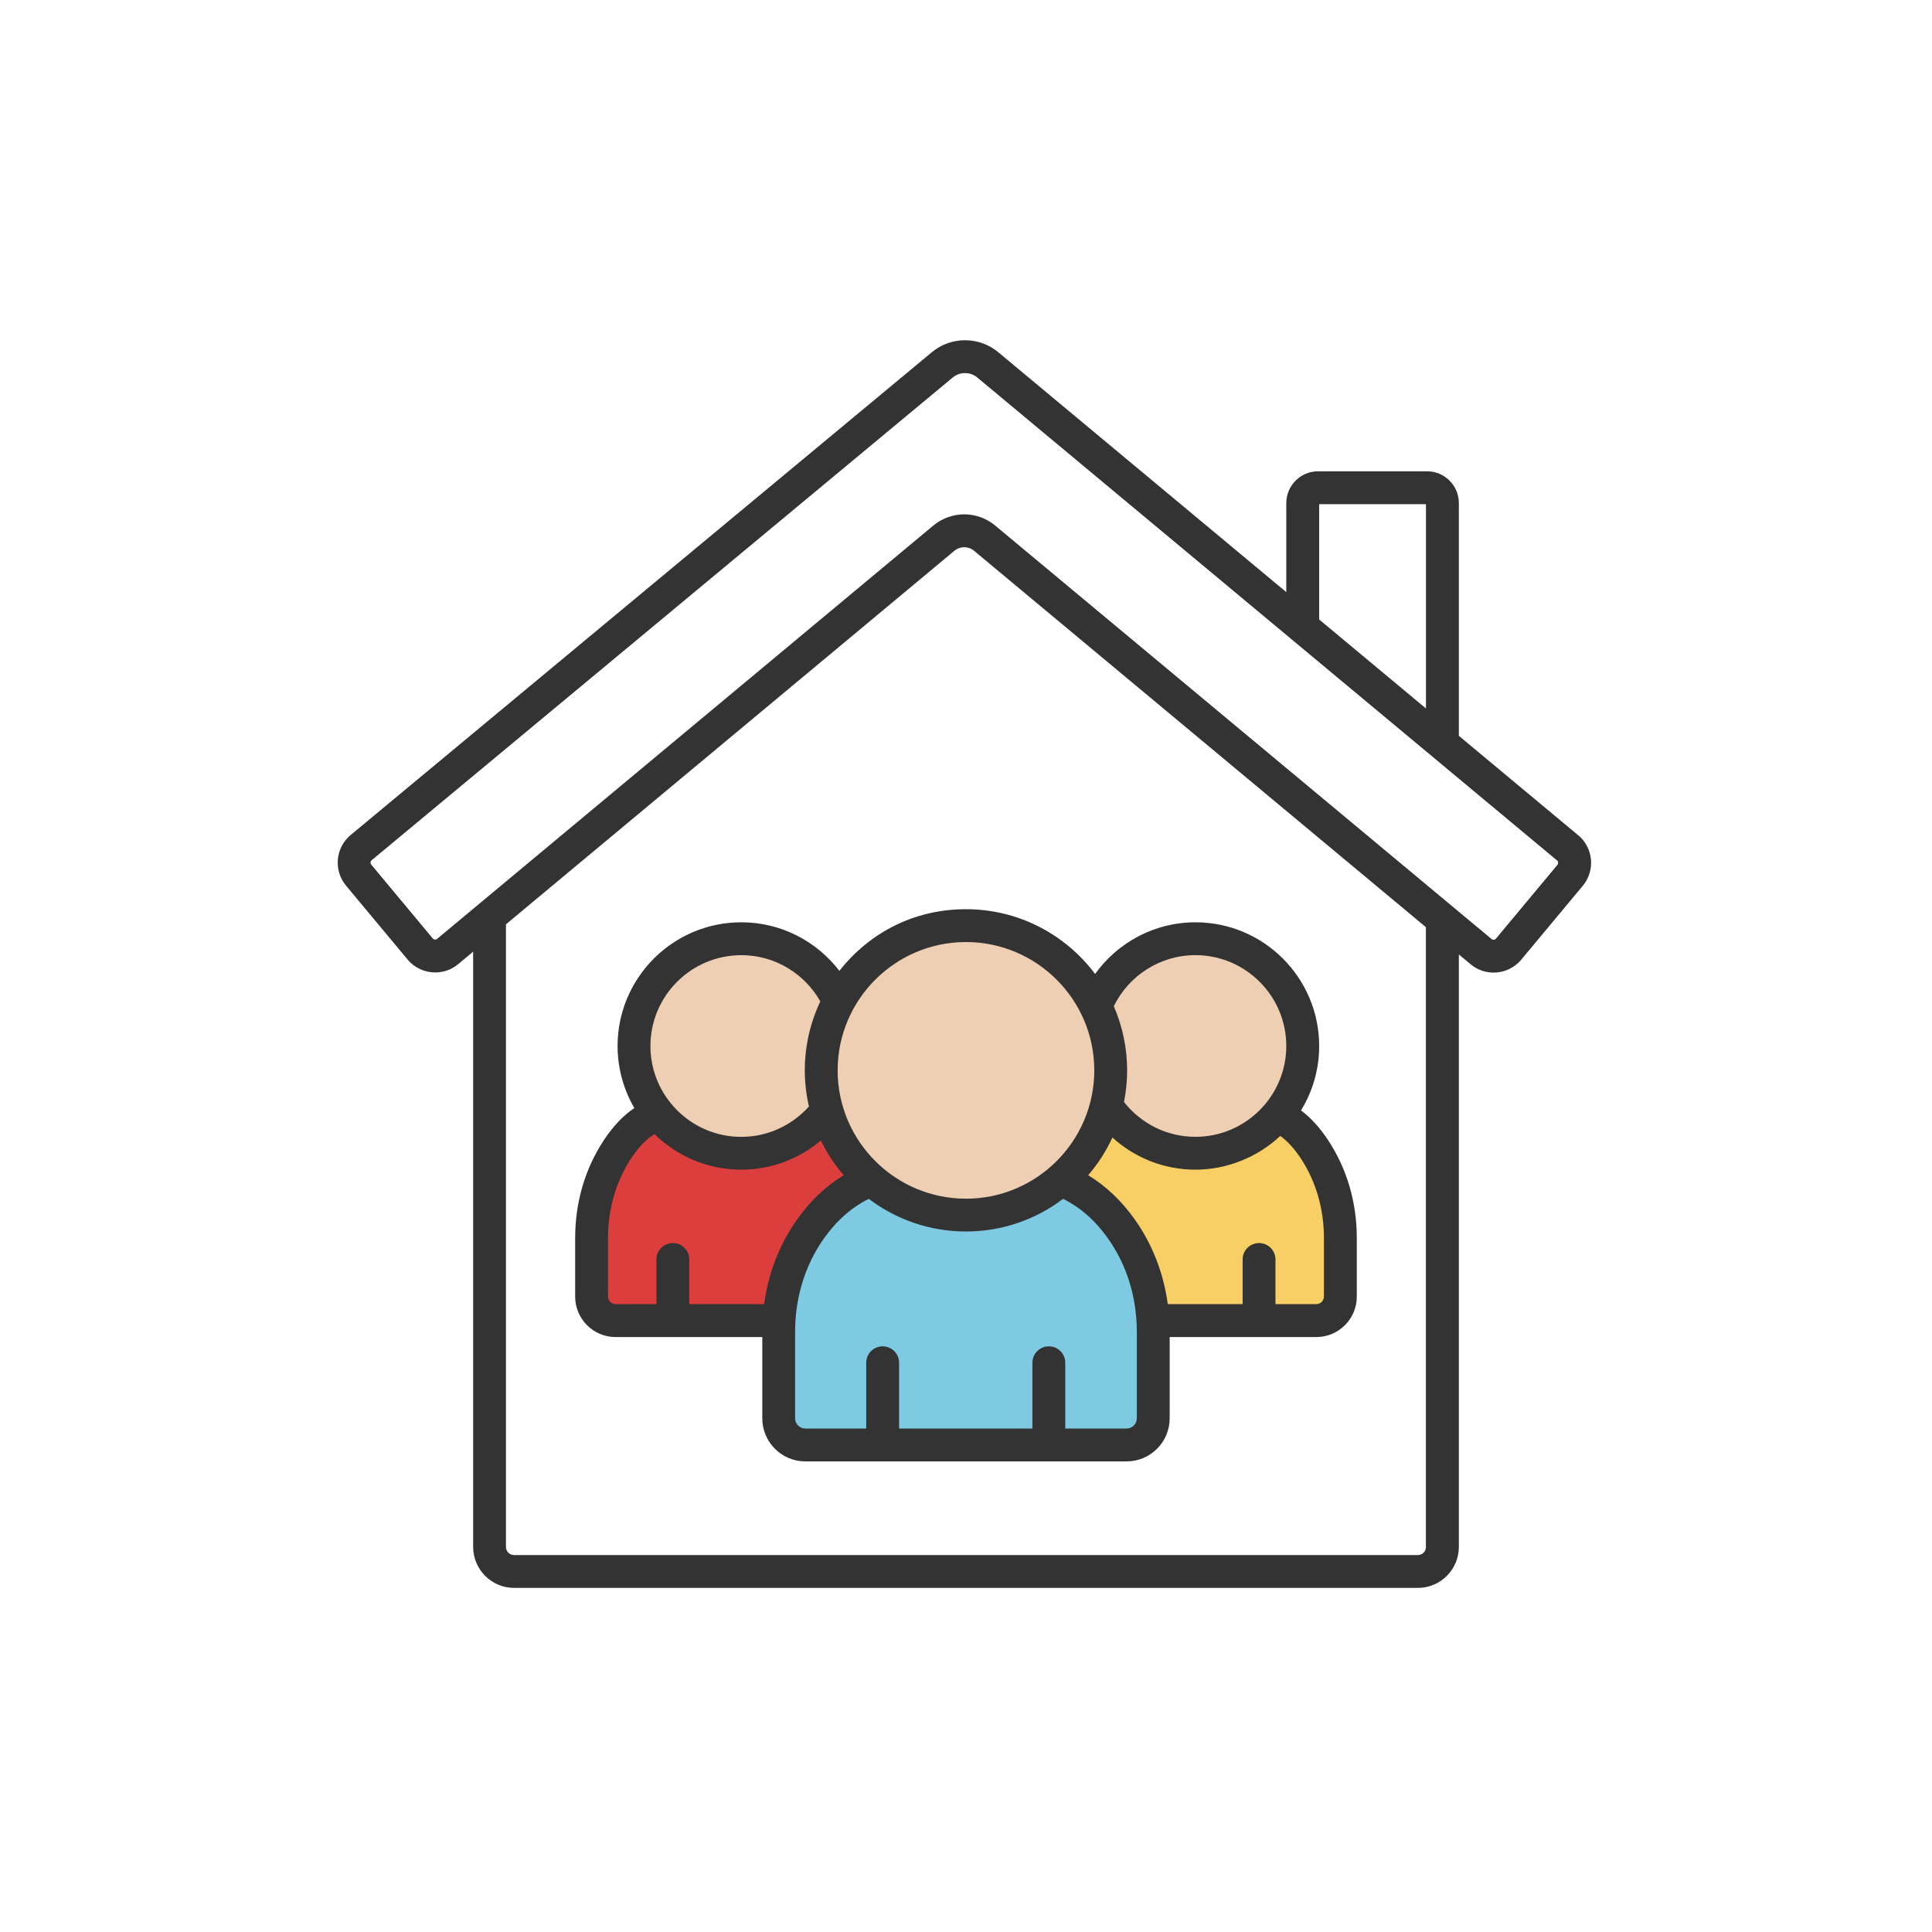
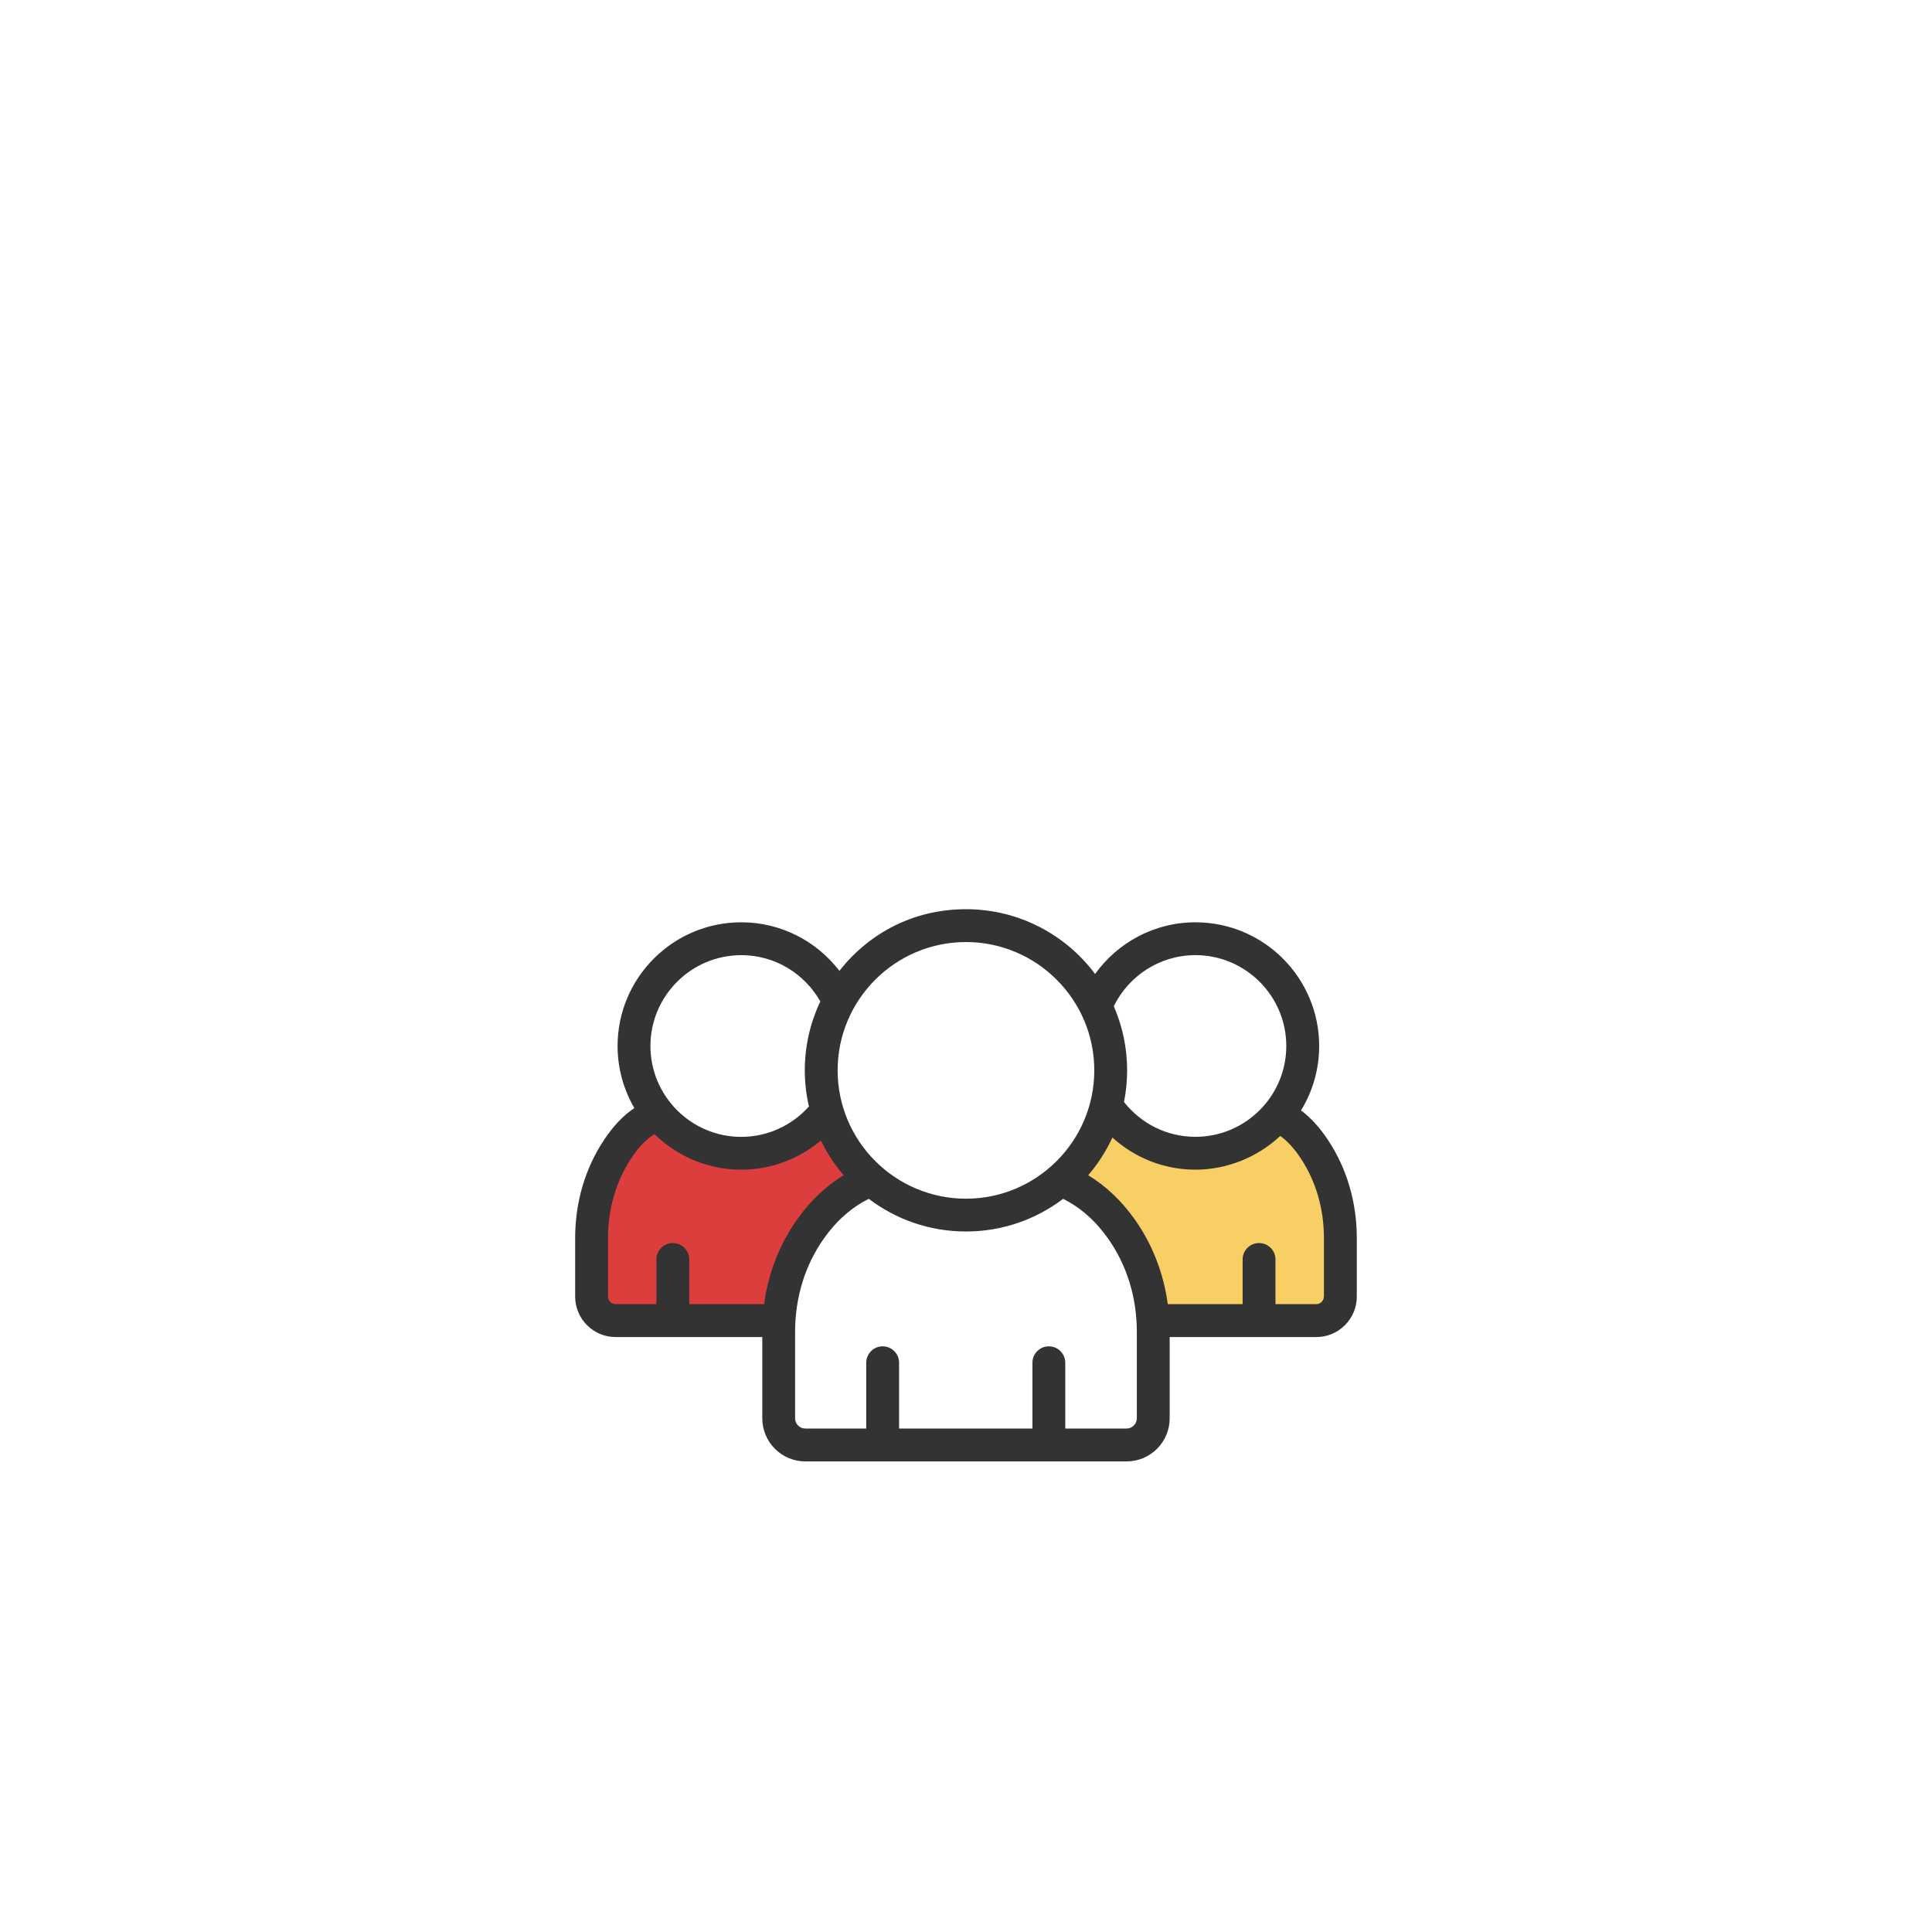
<svg xmlns="http://www.w3.org/2000/svg" id="i" data-name="Wohngruppe" viewBox="0 0 500 500">
  <defs>
    <style>
      .y {
        fill: #f7cf65;
      }

      .z {
        fill: #eecfb4;
      }

      .aa {
        fill: #7dcae2;
      }

      .ab {
        fill: #333;
      }

      .ac {
        fill: #dc3e3e;
      }
    </style>
  </defs>
  <polygon class="y" points="300.35 342.14 295.62 322 276.63 305.43 287.17 289.43 306.94 298.47 320.49 295.83 331.41 288.87 342.89 299.6 349.48 318.23 348.16 333.85 344.04 342.89 300.35 342.14" />
  <polygon class="ac" points="201.06 342.14 205.78 322 224.77 305.43 214.23 289.43 194.47 298.47 180.91 295.83 170 288.87 158.51 299.6 151.93 318.23 153.24 333.85 157.36 342.89 201.06 342.14" />
-   <polygon class="aa" points="250.28 372.44 216.79 373.38 203.13 371.5 201.43 352.11 205.78 322 224.77 305.43 247.36 314.65 275.03 306.75 290.66 318.42 298.37 337.51 298.37 373.38 250.28 372.44" />
-   <polygon class="z" points="283.21 257.24 300.82 245.01 315.13 245.01 326.8 249.5 334.89 262.33 337.34 277.01 330.94 289.43 314 300.73 301.57 298.09 286.51 289.62 277.48 304.11 258.28 313.71 240.4 313.71 221.57 303.74 214.23 289.43 200.49 297.15 181.1 297.53 167.55 286.8 163.22 271.74 168.34 255.17 176.4 247.19 190.32 243.8 203.69 245.76 216.79 257.05 229.67 245.38 249.59 240.87 264.3 243.21 275.22 250 283.21 257.24" />
-   <path class="ab" d="m408.41,216.14l-30.86-25.71v-60.23c0-4.54-3.69-8.23-8.23-8.23h-28.2c-4.54,0-8.23,3.69-8.23,8.23v23.04l-74.52-62.07c-2.5-2.08-5.56-3.12-8.62-3.12s-6.11,1.04-8.6,3.11l-150.4,124.94c-3.95,3.29-4.48,9.16-1.19,13.11l15.92,19.11c1.84,2.21,4.49,3.35,7.16,3.35,2.1,0,4.21-.71,5.95-2.16l3.86-3.22v154.05c0,5.85,4.76,10.61,10.61,10.61h233.88c5.85,0,10.61-4.76,10.61-10.61v-153.32l3.04,2.53c1.74,1.45,3.85,2.16,5.95,2.16,2.67,0,5.31-1.14,7.16-3.35l15.92-19.11c3.29-3.95,2.75-9.82-1.19-13.11Zm-67.01-85.66h27.64v52.87l-27.64-23.03v-29.84Zm27.64,269.86c0,1.16-.94,2.11-2.11,2.11h-233.88c-1.16,0-2.11-.94-2.11-2.11v-161.13l116.06-96.67c.74-.61,1.64-.92,2.54-.92s1.81.31,2.54.92l116.94,97.41v160.4Zm34.03-176.53l-15.92,19.11c-.2.24-.45.29-.62.29-.29,0-.45-.14-.51-.19l-128.48-107.02c-2.24-1.86-5.07-2.89-7.99-2.89s-5.75,1.03-7.99,2.89l-128.43,106.97c-.06.05-.22.19-.51.19-.17,0-.42-.05-.62-.29l-15.92-19.11c-.14-.17-.2-.37-.18-.59.02-.22.12-.4.28-.54l150.4-124.94c1.14-.95,2.35-1.14,3.17-1.14s2.03.2,3.17,1.15l150.03,124.97c.17.14.27.32.29.54.02.22-.04.42-.18.59Z" />
  <path class="ab" d="m343.76,295.14c-2.19-3.32-4.55-5.9-7.06-7.76,2.98-4.86,4.7-10.57,4.7-16.68,0-17.65-14.36-32.01-32.01-32.01-10.7,0-20.17,5.29-25.98,13.37-7.61-10.17-19.75-16.76-33.41-16.76s-25.12,6.25-32.77,15.95c-5.86-7.63-15.05-12.56-25.39-12.56-17.65,0-32.01,14.36-32.01,32.01,0,5.85,1.59,11.34,4.34,16.07-2.84,1.88-5.5,4.67-7.94,8.38-4.83,7.32-7.38,16.05-7.38,25.26v15.14c0,5.78,4.7,10.48,10.48,10.48h37.95v21.04c0,6.14,5,11.14,11.14,11.14h83.15c6.14,0,11.14-5,11.14-11.14v-21.04h37.95c5.78,0,10.48-4.7,10.48-10.48v-15.14c0-9.21-2.55-17.94-7.38-25.26Zm-34.38-47.95c12.96,0,23.51,10.55,23.51,23.51s-10.55,23.51-23.51,23.51c-7.5,0-14.18-3.53-18.49-9.01.53-2.65.81-5.39.81-8.19,0-5.9-1.24-11.51-3.45-16.6,3.82-7.82,11.86-13.22,21.13-13.22Zm-59.39-3.39c18.31,0,33.21,14.9,33.21,33.21s-14.9,33.21-33.21,33.21-33.21-14.9-33.21-33.21,14.9-33.21,33.21-33.21Zm-58.15,3.39c8.77,0,16.42,4.84,20.46,11.98-2.57,5.41-4.02,11.46-4.02,17.84,0,3.21.38,6.34,1.07,9.35-4.31,4.81-10.56,7.86-17.51,7.86-12.96,0-23.51-10.55-23.51-23.51s10.55-23.51,23.51-23.51Zm-34.49,88.35v-15.14c0-7.54,2.07-14.65,5.97-20.58,1.97-2.99,4.05-5.13,6.08-6.31,5.78,5.68,13.7,9.2,22.43,9.2,7.85,0,15.03-2.85,20.61-7.55,1.58,3.26,3.58,6.27,5.91,8.99-4.6,2.79-8.66,6.63-12.1,11.5-4.54,6.43-7.42,13.88-8.5,21.86h-19.37v-11.56c0-2.35-1.9-4.25-4.25-4.25s-4.25,1.9-4.25,4.25v11.56h-10.56c-1.09,0-1.97-.88-1.97-1.97Zm136.85,31.52c0,1.46-1.18,2.64-2.64,2.64h-15.87v-17.02c0-2.35-1.9-4.25-4.25-4.25s-4.25,1.9-4.25,4.25v17.02h-34.51v-17.02c0-2.35-1.9-4.25-4.25-4.25s-4.25,1.9-4.25,4.25v17.02h-15.77c-1.46,0-2.64-1.18-2.64-2.64v-22.36c0-8.91,2.57-17.26,7.43-24.15,3.27-4.63,7.18-8.08,11.65-10.29,7,5.3,15.7,8.45,25.14,8.45s18.14-3.15,25.14-8.45c4.47,2.21,8.38,5.66,11.65,10.29,4.86,6.89,7.43,15.23,7.43,24.15v22.36Zm48.42-31.52c0,1.09-.88,1.97-1.97,1.97h-10.56v-11.56c0-2.35-1.9-4.25-4.25-4.25s-4.25,1.9-4.25,4.25v11.56h-19.37c-1.08-7.98-3.96-15.43-8.5-21.86-3.44-4.87-7.5-8.71-12.1-11.5,2.52-2.93,4.64-6.21,6.27-9.76,5.69,5.16,13.22,8.32,21.49,8.32s16.2-3.32,21.94-8.73c1.79,1.24,3.61,3.22,5.34,5.84,3.91,5.93,5.97,13.04,5.97,20.58v15.14Z" />
</svg>